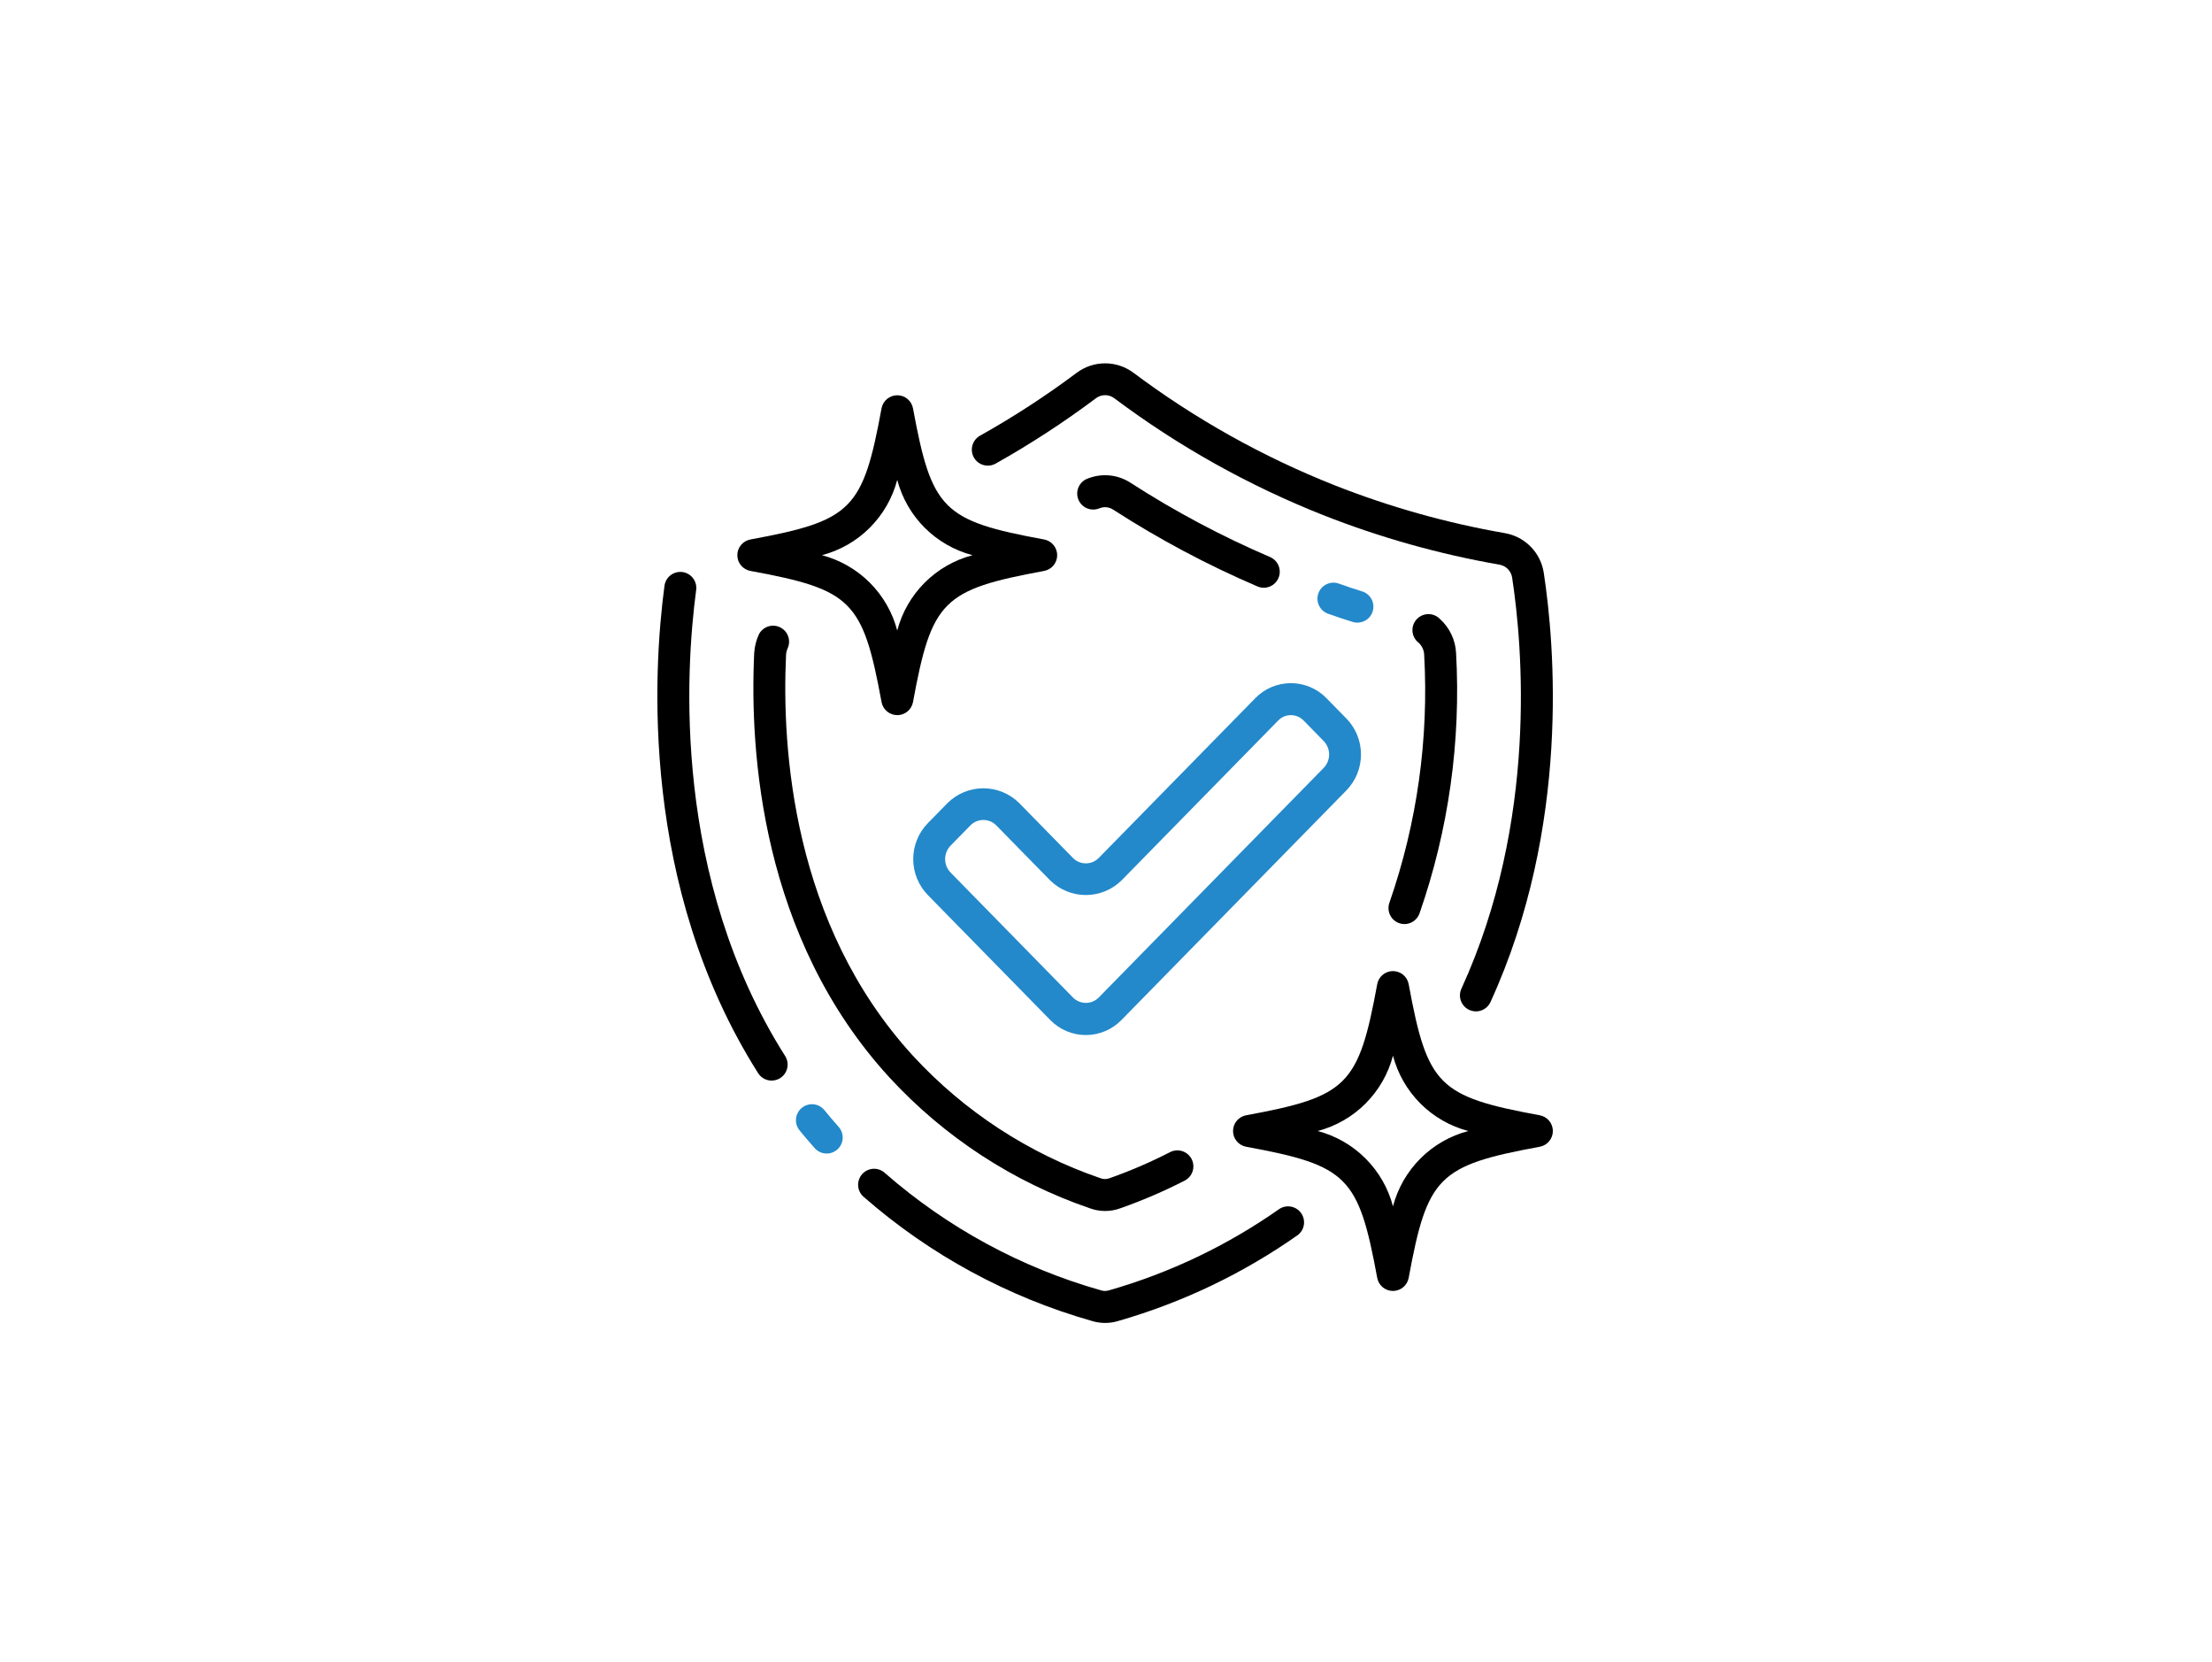
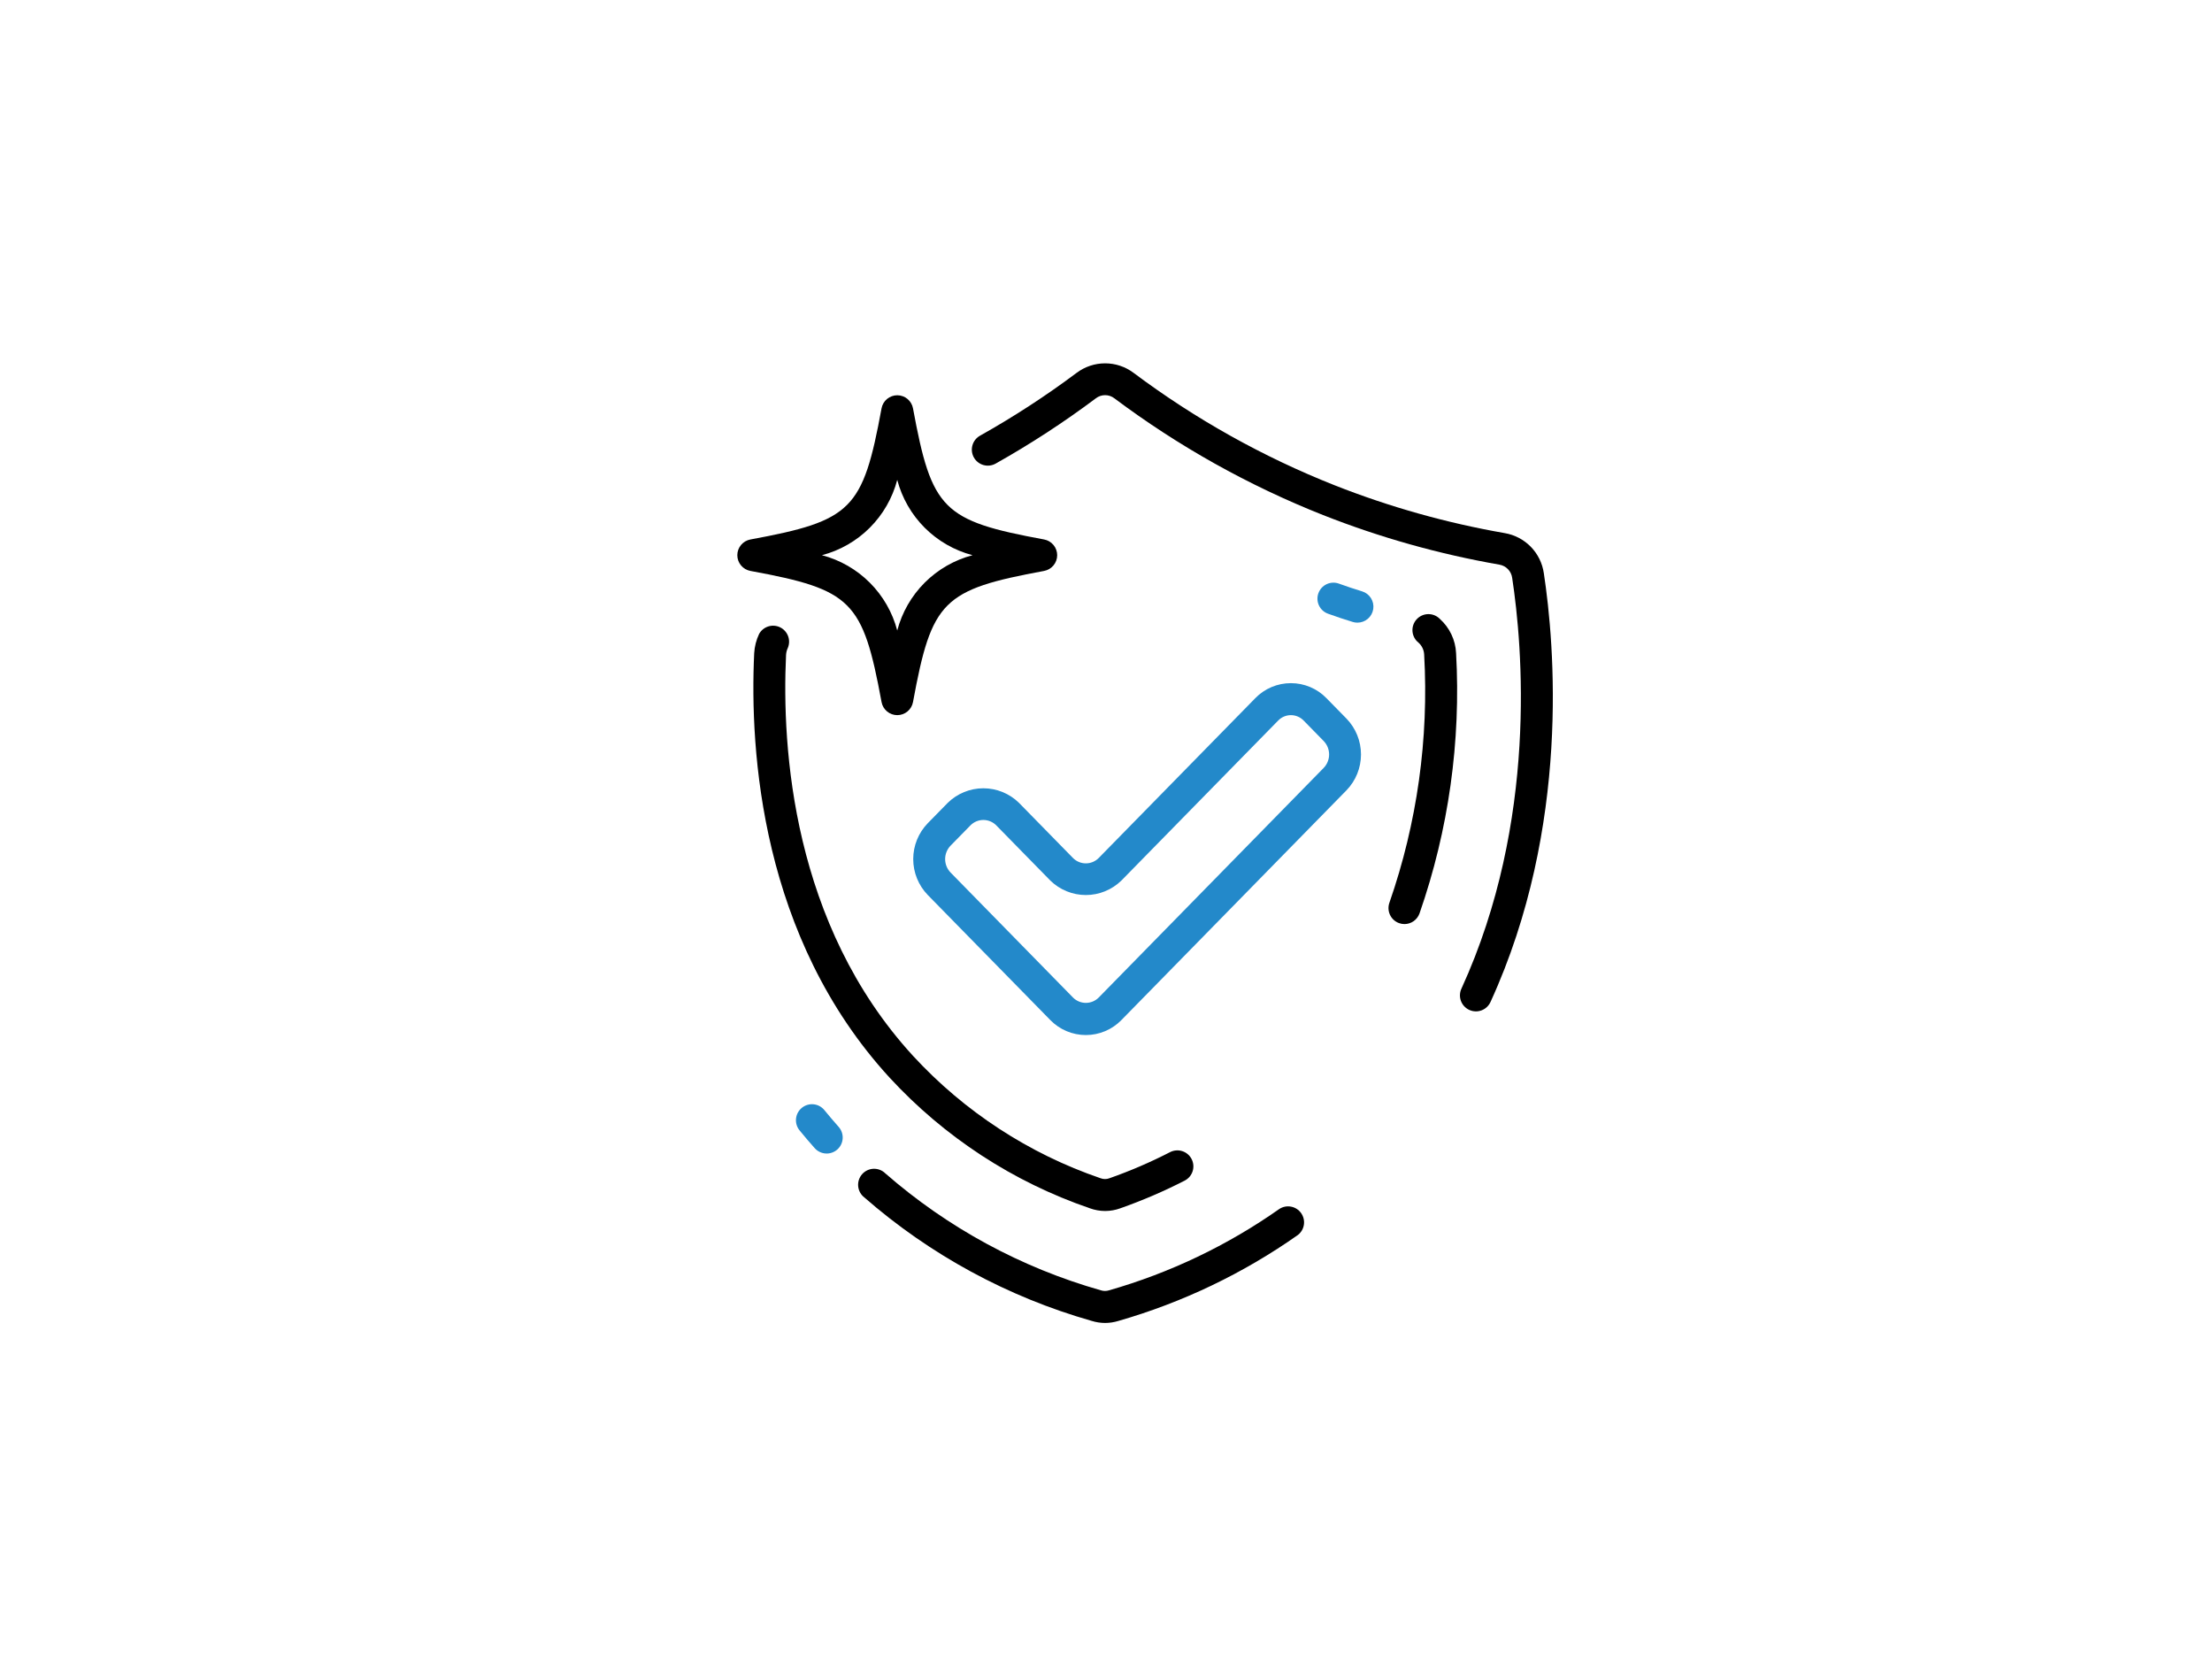
<svg xmlns="http://www.w3.org/2000/svg" width="201" height="151" viewBox="0 0 201 151" fill="none">
  <path d="M99.207 120.005C99.6 120.126 100.01 120.189 100.421 120.189C100.822 120.188 101.221 120.128 101.605 120.011C107.447 118.336 112.968 115.695 117.937 112.197C118.232 111.968 118.428 111.633 118.482 111.263C118.537 110.893 118.447 110.516 118.231 110.211C118.015 109.905 117.69 109.695 117.322 109.624C116.955 109.552 116.575 109.625 116.26 109.827C111.548 113.141 106.315 115.641 100.777 117.225C100.536 117.302 100.277 117.302 100.036 117.225C92.803 115.172 86.113 111.543 80.448 106.6C80.307 106.461 80.139 106.352 79.955 106.281C79.77 106.209 79.573 106.176 79.376 106.183C79.178 106.19 78.984 106.238 78.805 106.322C78.627 106.407 78.467 106.527 78.337 106.676C78.206 106.825 78.107 106.998 78.046 107.186C77.985 107.374 77.963 107.573 77.981 107.77C78 107.967 78.058 108.158 78.153 108.332C78.248 108.505 78.377 108.658 78.532 108.779C84.512 114 91.573 117.833 99.207 120.005Z" fill="black" />
-   <path d="M62.013 51.969C61.824 51.944 61.632 51.956 61.447 52.005C61.263 52.054 61.09 52.139 60.938 52.255C60.786 52.371 60.659 52.516 60.563 52.681C60.468 52.846 60.405 53.029 60.38 53.218C59.356 60.877 58.135 80.519 68.888 97.493C68.99 97.654 69.123 97.794 69.279 97.904C69.435 98.014 69.611 98.092 69.797 98.134C69.984 98.175 70.176 98.18 70.364 98.147C70.552 98.115 70.732 98.046 70.893 97.944C71.055 97.841 71.194 97.709 71.304 97.552C71.414 97.397 71.492 97.22 71.534 97.034C71.576 96.848 71.581 96.655 71.548 96.467C71.515 96.279 71.446 96.099 71.344 95.938C61.099 79.774 62.278 60.947 63.259 53.603C63.31 53.221 63.208 52.835 62.974 52.529C62.74 52.222 62.395 52.021 62.013 51.969Z" fill="black" />
  <path d="M72.868 100.64C72.719 100.76 72.596 100.908 72.504 101.076C72.412 101.243 72.354 101.427 72.334 101.617C72.313 101.807 72.331 101.999 72.384 102.182C72.438 102.365 72.528 102.536 72.647 102.685C73.083 103.226 73.55 103.766 74.029 104.307C74.156 104.45 74.309 104.567 74.481 104.65C74.653 104.734 74.84 104.783 75.03 104.795C75.221 104.807 75.412 104.781 75.593 104.718C75.773 104.656 75.94 104.559 76.083 104.432C76.226 104.306 76.343 104.152 76.427 103.98C76.511 103.809 76.56 103.622 76.572 103.431C76.583 103.241 76.557 103.05 76.495 102.869C76.433 102.688 76.335 102.522 76.209 102.378C75.76 101.871 75.324 101.361 74.917 100.861C74.797 100.712 74.649 100.588 74.481 100.495C74.314 100.403 74.129 100.345 73.939 100.325C73.748 100.304 73.556 100.322 73.372 100.376C73.188 100.43 73.017 100.52 72.868 100.64Z" fill="#2389CA" />
  <path d="M136.732 48.433C131.452 47.514 126.279 46.06 121.294 44.095C114.772 41.514 108.623 38.077 103.007 33.874C102.261 33.312 101.353 33.009 100.419 33.009C99.485 33.009 98.576 33.312 97.83 33.874C95.032 35.967 92.1 37.873 89.053 39.582C88.886 39.675 88.739 39.8 88.621 39.95C88.502 40.1 88.415 40.272 88.363 40.456C88.311 40.64 88.296 40.832 88.318 41.022C88.341 41.212 88.401 41.395 88.494 41.562C88.588 41.728 88.713 41.875 88.864 41.993C89.014 42.111 89.186 42.198 89.37 42.25C89.554 42.301 89.746 42.316 89.936 42.293C90.126 42.27 90.309 42.21 90.476 42.116C93.636 40.341 96.677 38.36 99.578 36.186C99.819 36 100.115 35.9 100.419 35.9C100.724 35.9 101.02 36 101.261 36.186C107.084 40.547 113.462 44.115 120.227 46.794C125.401 48.834 130.769 50.343 136.248 51.298C136.546 51.349 136.82 51.494 137.029 51.712C137.238 51.93 137.372 52.21 137.41 52.51C138.345 58.651 139.767 74.58 132.804 89.803C132.721 89.977 132.673 90.166 132.664 90.358C132.654 90.551 132.683 90.743 132.749 90.924C132.815 91.106 132.916 91.272 133.047 91.414C133.177 91.555 133.335 91.67 133.51 91.75C133.685 91.83 133.875 91.875 134.067 91.881C134.26 91.888 134.452 91.856 134.632 91.787C134.812 91.719 134.977 91.615 135.116 91.482C135.256 91.349 135.368 91.19 135.446 91.014C142.736 75.077 141.258 58.472 140.284 52.07C140.153 51.166 139.738 50.327 139.1 49.673C138.461 49.02 137.632 48.586 136.732 48.433Z" fill="black" />
  <path d="M99.019 109.766C99.468 109.931 99.942 110.016 100.421 110.018C100.892 110.017 101.359 109.934 101.801 109.772C103.806 109.067 105.761 108.226 107.652 107.257C107.821 107.169 107.972 107.049 108.096 106.904C108.219 106.758 108.312 106.589 108.371 106.407C108.429 106.226 108.451 106.034 108.435 105.844C108.419 105.654 108.366 105.468 108.279 105.298C108.191 105.129 108.071 104.978 107.926 104.855C107.78 104.731 107.611 104.638 107.429 104.579C107.248 104.521 107.056 104.499 106.866 104.515C106.676 104.531 106.49 104.584 106.321 104.671C104.543 105.585 102.706 106.377 100.82 107.04C100.557 107.143 100.263 107.143 99.999 107.04C93.485 104.808 87.629 100.987 82.963 95.922C71.995 83.962 71.028 67.948 71.427 59.498C71.44 59.273 71.497 59.053 71.594 58.849C71.734 58.506 71.739 58.122 71.606 57.776C71.473 57.43 71.213 57.147 70.878 56.987C70.544 56.827 70.161 56.8 69.808 56.913C69.455 57.025 69.158 57.269 68.978 57.593C68.719 58.14 68.568 58.732 68.532 59.337C68.111 68.269 69.148 85.157 80.827 97.893C85.81 103.301 92.062 107.382 99.019 109.766Z" fill="black" />
  <path d="M127.121 83.861C127.28 83.921 127.449 83.951 127.619 83.951C127.917 83.951 128.208 83.86 128.452 83.689C128.696 83.518 128.881 83.276 128.984 82.997C131.631 75.401 132.761 67.36 132.311 59.33C132.283 58.742 132.139 58.166 131.887 57.635C131.635 57.104 131.281 56.628 130.844 56.234C130.705 56.091 130.539 55.978 130.355 55.902C130.17 55.826 129.973 55.788 129.774 55.792C129.574 55.795 129.378 55.84 129.197 55.922C129.015 56.005 128.853 56.124 128.72 56.272C128.586 56.42 128.485 56.593 128.421 56.782C128.358 56.971 128.334 57.171 128.351 57.37C128.368 57.568 128.426 57.761 128.521 57.936C128.616 58.111 128.745 58.265 128.902 58.388C129.054 58.526 129.177 58.693 129.265 58.878C129.352 59.064 129.402 59.266 129.411 59.471C129.843 67.112 128.772 74.765 126.259 81.994C126.193 82.173 126.163 82.364 126.17 82.555C126.178 82.745 126.223 82.933 126.303 83.106C126.383 83.28 126.496 83.436 126.636 83.565C126.777 83.695 126.941 83.795 127.121 83.861Z" fill="black" />
-   <path d="M99.856 46.199C100.061 46.106 100.287 46.066 100.512 46.082C100.737 46.099 100.954 46.172 101.143 46.295C105.326 48.995 109.729 51.337 114.306 53.296C114.657 53.434 115.048 53.429 115.396 53.283C115.745 53.137 116.022 52.861 116.171 52.514C116.319 52.167 116.327 51.776 116.192 51.423C116.057 51.071 115.79 50.785 115.448 50.625C111.021 48.728 106.763 46.462 102.717 43.851C102.123 43.469 101.444 43.24 100.741 43.186C100.037 43.132 99.331 43.254 98.686 43.54C98.353 43.707 98.097 43.995 97.971 44.345C97.844 44.695 97.857 45.08 98.006 45.421C98.155 45.762 98.429 46.033 98.772 46.178C99.115 46.322 99.5 46.33 99.848 46.199H99.856Z" fill="black" />
  <path d="M122.93 56.506C123.066 56.547 123.207 56.568 123.348 56.567C123.697 56.567 124.034 56.441 124.298 56.213C124.562 55.985 124.735 55.669 124.785 55.324C124.835 54.979 124.76 54.627 124.573 54.333C124.385 54.039 124.098 53.822 123.764 53.722C123.062 53.511 122.362 53.273 121.66 53.02C121.297 52.889 120.897 52.908 120.549 53.072C120.2 53.236 119.93 53.532 119.8 53.895C119.669 54.258 119.688 54.657 119.852 55.006C120.016 55.355 120.312 55.624 120.675 55.755C121.427 56.025 122.179 56.281 122.93 56.506Z" fill="#2389CA" />
  <path d="M92.59 72.935C91.726 72.089 90.565 71.615 89.356 71.615C88.147 71.615 86.986 72.089 86.122 72.935L84.303 74.791C83.456 75.664 82.983 76.833 82.983 78.049C82.983 79.265 83.456 80.433 84.303 81.307L95.437 92.669C95.857 93.1 96.36 93.444 96.915 93.678C97.471 93.912 98.067 94.033 98.67 94.033C99.273 94.033 99.869 93.912 100.424 93.678C100.98 93.444 101.483 93.1 101.903 92.669L122.351 71.8C123.198 70.927 123.671 69.759 123.671 68.542C123.671 67.326 123.198 66.158 122.351 65.284L120.532 63.429C120.113 62.996 119.61 62.652 119.055 62.418C118.5 62.184 117.903 62.063 117.3 62.064C116.697 62.063 116.1 62.184 115.544 62.418C114.989 62.652 114.486 62.996 114.066 63.429L99.825 77.96C99.517 78.265 99.102 78.436 98.668 78.436C98.235 78.436 97.82 78.265 97.512 77.96L92.59 72.935ZM101.903 79.993L116.144 65.462C116.294 65.306 116.474 65.183 116.672 65.098C116.871 65.014 117.085 64.97 117.301 64.97C117.517 64.97 117.731 65.014 117.93 65.098C118.129 65.183 118.308 65.306 118.459 65.462L120.278 67.319C120.596 67.647 120.774 68.086 120.774 68.542C120.774 68.999 120.596 69.438 120.278 69.766L99.827 90.636C99.519 90.94 99.103 91.111 98.67 91.111C98.237 91.111 97.821 90.94 97.513 90.636L86.379 79.272C86.061 78.945 85.883 78.506 85.883 78.049C85.883 77.592 86.061 77.153 86.379 76.825L88.199 74.968C88.507 74.664 88.923 74.493 89.356 74.493C89.789 74.493 90.205 74.664 90.513 74.968L95.437 79.993C96.3 80.839 97.461 81.313 98.67 81.313C99.879 81.313 101.039 80.839 101.903 79.993Z" fill="#2389CA" />
  <path d="M66.999 50.439C66.999 50.779 67.118 51.108 67.336 51.369C67.553 51.63 67.855 51.806 68.189 51.868C77.403 53.565 78.405 54.566 80.105 63.783C80.167 64.117 80.344 64.418 80.605 64.635C80.866 64.851 81.194 64.97 81.533 64.97C81.872 64.97 82.201 64.851 82.462 64.635C82.722 64.418 82.899 64.117 82.962 63.783C84.659 54.569 85.66 53.568 94.877 51.868C95.211 51.806 95.512 51.629 95.728 51.368C95.945 51.107 96.064 50.779 96.064 50.439C96.064 50.1 95.945 49.772 95.728 49.511C95.512 49.25 95.211 49.073 94.877 49.011C85.663 47.314 84.662 46.312 82.962 37.095C82.899 36.762 82.722 36.461 82.462 36.244C82.201 36.028 81.872 35.909 81.533 35.909C81.194 35.909 80.866 36.028 80.605 36.244C80.344 36.461 80.167 36.762 80.105 37.095C78.407 46.31 77.406 47.311 68.189 49.011C67.855 49.072 67.553 49.249 67.336 49.51C67.118 49.771 66.999 50.1 66.999 50.439ZM81.53 43.597C81.962 45.241 82.823 46.742 84.025 47.944C85.228 49.147 86.728 50.008 88.373 50.439C86.728 50.871 85.228 51.732 84.025 52.934C82.823 54.137 81.962 55.637 81.53 57.282C81.099 55.637 80.238 54.137 79.035 52.934C77.833 51.732 76.332 50.871 74.688 50.439C76.332 50.008 77.833 49.147 79.035 47.944C80.238 46.742 81.099 45.241 81.53 43.597Z" fill="black" />
-   <path d="M139.918 101.323C130.704 99.626 129.703 98.625 128.003 89.408C127.94 89.075 127.764 88.773 127.503 88.557C127.242 88.34 126.913 88.222 126.574 88.222C126.235 88.222 125.907 88.34 125.646 88.557C125.385 88.773 125.208 89.075 125.146 89.408C123.449 98.622 122.447 99.623 113.23 101.323C112.897 101.386 112.596 101.563 112.379 101.823C112.162 102.084 112.044 102.413 112.044 102.752C112.044 103.091 112.162 103.419 112.379 103.68C112.596 103.941 112.897 104.118 113.23 104.18C122.444 105.878 123.446 106.879 125.146 116.096C125.208 116.429 125.385 116.73 125.646 116.947C125.907 117.164 126.235 117.282 126.574 117.282C126.913 117.282 127.242 117.164 127.503 116.947C127.764 116.73 127.94 116.429 128.003 116.096C129.7 106.882 130.701 105.88 139.918 104.18C140.252 104.118 140.553 103.941 140.769 103.68C140.986 103.419 141.105 103.091 141.105 102.752C141.105 102.413 140.986 102.084 140.769 101.823C140.553 101.563 140.252 101.386 139.918 101.323ZM126.577 109.595C126.146 107.95 125.285 106.449 124.082 105.247C122.88 104.045 121.379 103.183 119.734 102.752C121.379 102.32 122.88 101.459 124.082 100.257C125.285 99.054 126.146 97.554 126.577 95.909C127.009 97.554 127.87 99.054 129.072 100.257C130.275 101.459 131.775 102.32 133.42 102.752C131.775 103.183 130.275 104.045 129.072 105.247C127.87 106.449 127.009 107.95 126.577 109.595Z" fill="black" />
</svg>